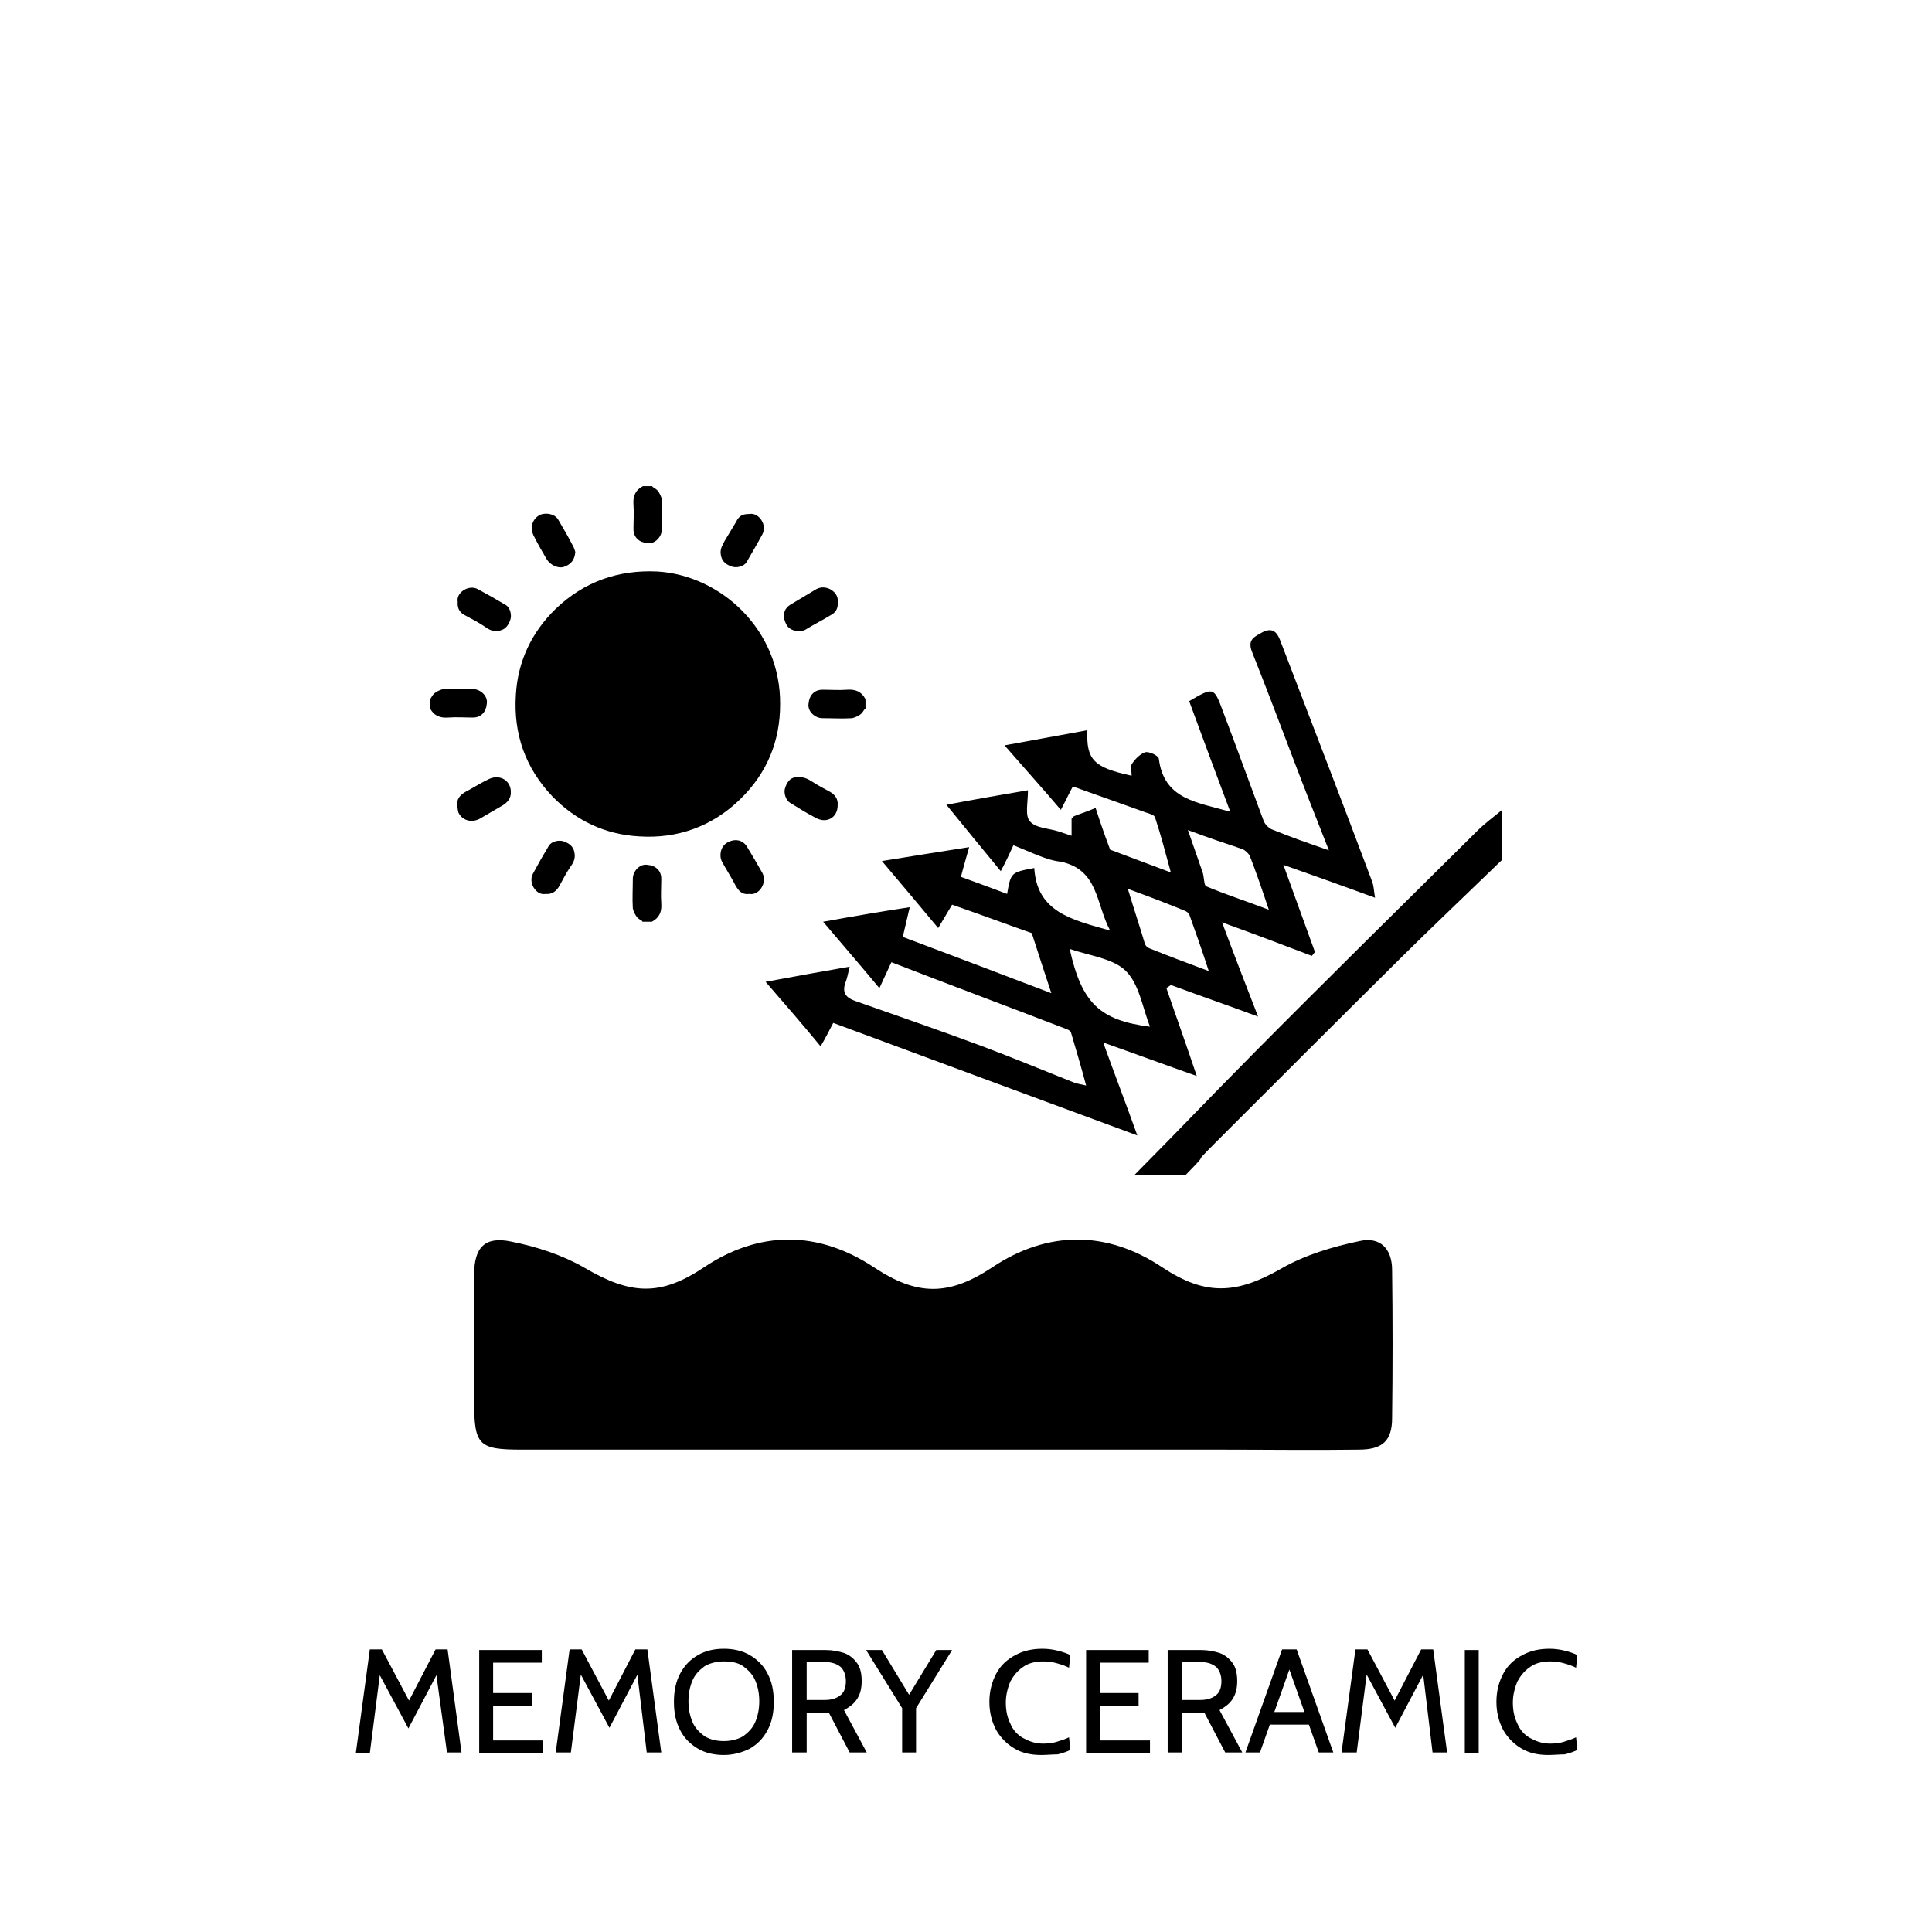
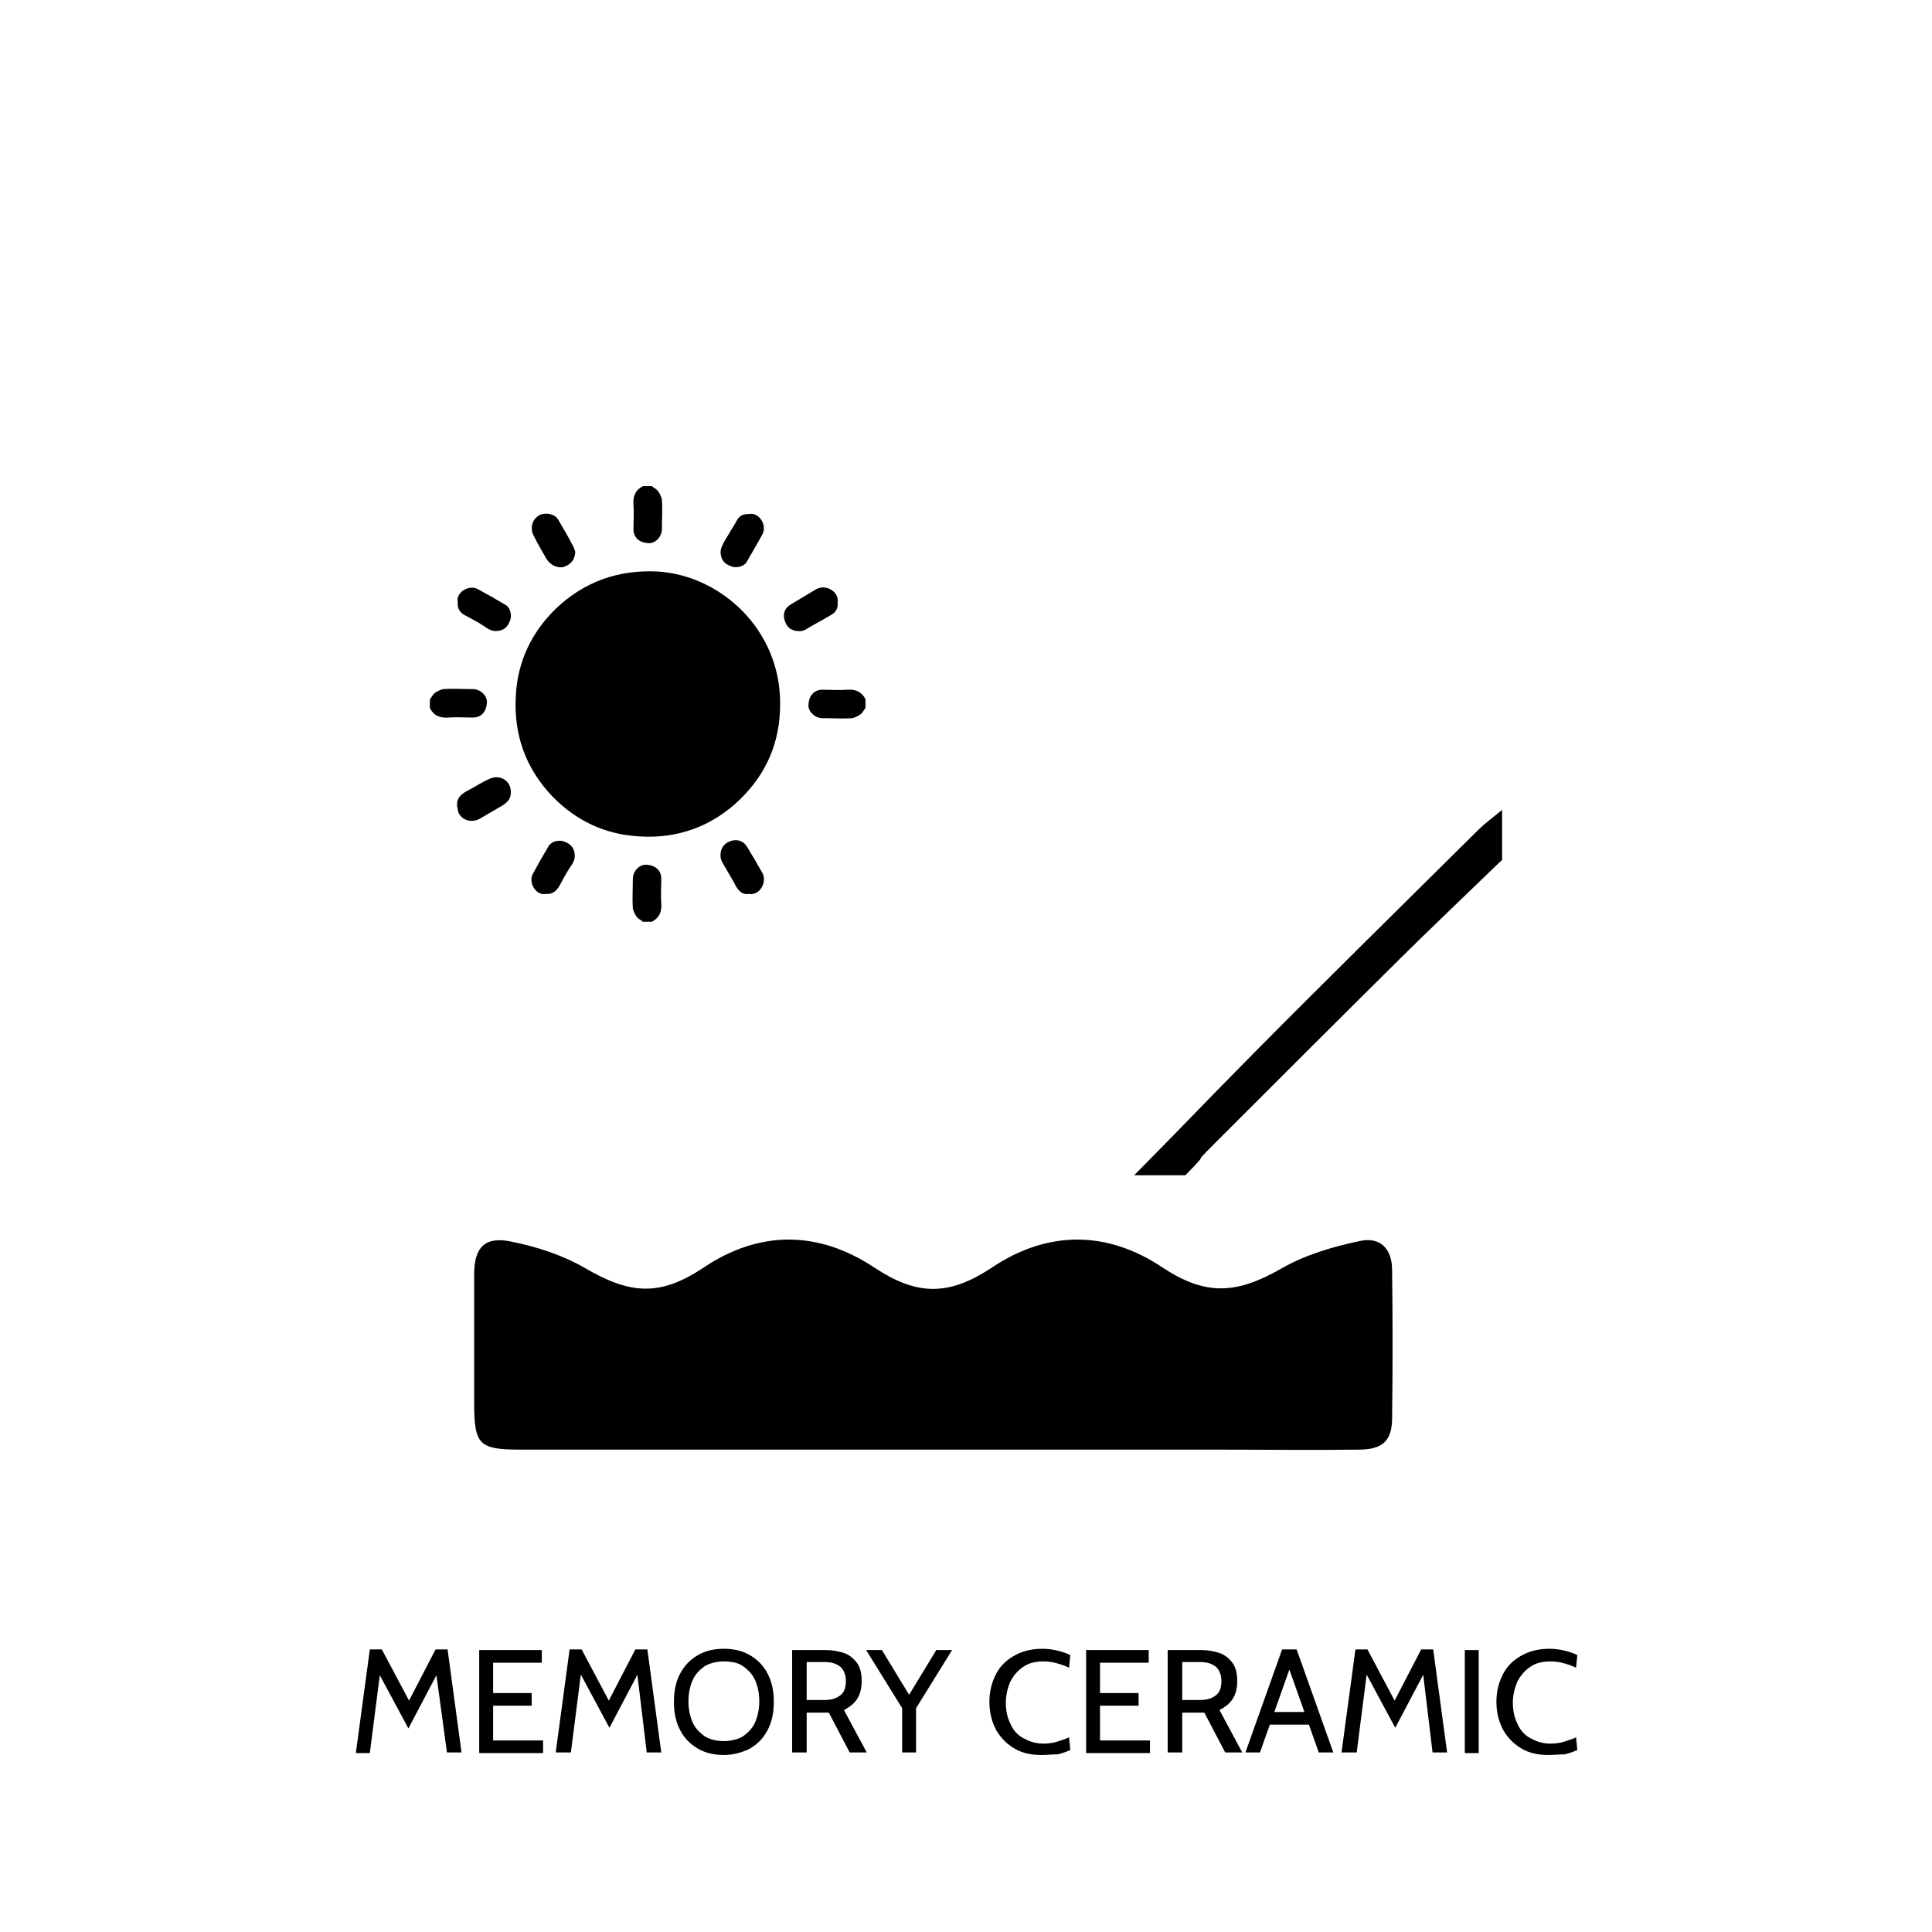
<svg xmlns="http://www.w3.org/2000/svg" id="Livello_1" x="0px" y="0px" viewBox="0 0 305.6 305.6" style="enable-background:new 0 0 305.6 305.6;" xml:space="preserve">
  <style type="text/css">	.st0{fill:none;stroke:#000000;stroke-width:1.042;stroke-linecap:round;stroke-miterlimit:3.864;}	.st1{fill:#0A0A0A;}	.st2{clip-path:url(#SVGID_00000030477117113922352030000002343136882182696876_);}	.st3{clip-path:url(#SVGID_00000071524769158176931180000016316410483966480046_);}	.st4{fill:#050505;}	.st5{fill:#070707;}	.st6{fill:none;stroke:#000000;stroke-width:3;stroke-miterlimit:10;}	.st7{opacity:0.59;}	.st8{fill:none;stroke:#000000;stroke-width:8.291;stroke-miterlimit:10;}	.st9{fill:#FFFFFF;}	.st10{clip-path:url(#SVGID_00000086679911416433867780000000110675883795238530_);}	.st11{clip-path:url(#SVGID_00000101793442437443207930000016486080565971132316_);}	.st12{clip-path:url(#SVGID_00000098930909019839157220000014410902815202803124_);}	.st13{clip-path:url(#SVGID_00000121985763812508397890000004337932612330637192_);}	.st14{fill:none;stroke:#86FF83;stroke-width:8;stroke-miterlimit:10;}	.st15{fill:#86FF83;}</style>
  <g>
    <path d="M56.3,277.2l2.2-16.3h1.9l4.3,8.1l4.2-8.1h1.9l2.2,16.3h-2.3L68.9,264l0.6,0.1l-4.9,9.3l-5-9.3l0.6-0.1l-1.7,13.3H56.3z" />
    <path d="M75.8,277.2V261h9.9v2H78v4.8h6.1v2H78v5.5h7.9v2H75.8z" />
    <path d="M87.9,277.2l2.2-16.3H92l4.3,8.1l4.2-8.1h1.9l2.2,16.3h-2.3l-1.6-13.3l0.6,0.1l-4.9,9.3l-5-9.3l0.6-0.1l-1.7,13.3H87.9z" />
    <path d="M114.5,277.6c-1.5,0-2.9-0.3-4.1-1c-1.2-0.7-2.2-1.7-2.8-2.9c-0.7-1.3-1-2.8-1-4.5c0-1.7,0.3-3.2,1-4.5   c0.7-1.3,1.6-2.2,2.8-2.9c1.2-0.7,2.6-1,4.1-1c1.5,0,2.9,0.3,4.1,1c1.2,0.7,2.2,1.7,2.8,2.9c0.7,1.3,1,2.8,1,4.5   c0,1.7-0.3,3.2-1,4.5c-0.7,1.3-1.6,2.2-2.8,2.9C117.4,277.2,116,277.6,114.5,277.6z M114.5,275.4c1.2,0,2.3-0.3,3.1-0.8   c0.8-0.6,1.5-1.3,1.9-2.3c0.4-1,0.6-2,0.6-3.2c0-1.2-0.2-2.2-0.6-3.2c-0.4-1-1.1-1.7-1.9-2.3c-0.8-0.6-1.9-0.8-3.1-0.8   c-1.2,0-2.3,0.3-3.1,0.8c-0.8,0.6-1.5,1.3-1.9,2.3c-0.4,1-0.6,2-0.6,3.2c0,1.2,0.2,2.2,0.6,3.2c0.4,1,1.1,1.7,1.9,2.3   C112.2,275.1,113.2,275.4,114.5,275.4z" />
    <path d="M125.3,277.2V261h5.3c1.1,0,2.1,0.2,3,0.5c0.8,0.3,1.5,0.9,2,1.6c0.5,0.7,0.7,1.7,0.7,2.8c0,1.1-0.2,2-0.7,2.8   c-0.5,0.8-1.2,1.3-2.1,1.8l3.6,6.7h-2.7l-3.3-6.3c0,0,0,0-0.1,0s0,0-0.1,0h-3.3v6.3H125.3z M127.6,268.9h2.9c1.1,0,1.9-0.3,2.5-0.8   c0.6-0.5,0.8-1.3,0.8-2.2c0-0.9-0.3-1.7-0.8-2.2c-0.6-0.5-1.4-0.8-2.5-0.8h-2.9V268.9z" />
    <path d="M142.7,277.2v-7l-5.7-9.2h2.5l4.8,7.9h-1l4.8-7.9h2.5l-5.7,9.2v7H142.7z" />
    <path d="M164.7,277.6c-1.6,0-3-0.3-4.2-1s-2.2-1.7-2.9-2.9c-0.7-1.3-1.1-2.8-1.1-4.5c0-1.7,0.4-3.2,1.1-4.5c0.7-1.3,1.7-2.2,3-2.9   c1.3-0.7,2.7-1,4.3-1c0.8,0,1.6,0.1,2.4,0.3c0.8,0.2,1.4,0.4,2,0.7l-0.2,2c-0.6-0.3-1.2-0.5-1.9-0.7c-0.7-0.2-1.4-0.3-2.2-0.3   c-1.3,0-2.4,0.3-3.2,0.9c-0.9,0.6-1.5,1.4-2,2.3c-0.4,1-0.7,2.1-0.7,3.3c0,1.2,0.2,2.3,0.7,3.3c0.4,1,1.1,1.8,2,2.3   s1.9,0.9,3.2,0.9c0.8,0,1.6-0.1,2.2-0.3s1.3-0.4,1.9-0.7l0.2,2c-0.6,0.3-1.2,0.5-2,0.7C166.5,277.5,165.6,277.6,164.7,277.6z" />
    <path d="M171.8,277.2V261h9.9v2H174v4.8h6.1v2H174v5.5h7.9v2H171.8z" />
    <path d="M184.7,277.2V261h5.3c1.1,0,2.1,0.2,3,0.5c0.8,0.3,1.5,0.9,2,1.6c0.5,0.7,0.7,1.7,0.7,2.8c0,1.1-0.2,2-0.7,2.8   c-0.5,0.8-1.2,1.3-2.1,1.8l3.6,6.7h-2.7l-3.3-6.3c0,0,0,0-0.1,0s0,0-0.1,0H187v6.3H184.7z M187,268.9h2.9c1.1,0,1.9-0.3,2.5-0.8   c0.6-0.5,0.8-1.3,0.8-2.2c0-0.9-0.3-1.7-0.8-2.2c-0.6-0.5-1.4-0.8-2.5-0.8H187V268.9z" />
    <path d="M203.6,263.1h0.7l-5,14.1H197l5.8-16.3h2.3l5.8,16.3h-2.3L203.6,263.1z M207.5,272.8h-7v-2h7V272.8z" />
    <path d="M212.2,277.2l2.2-16.3h1.9l4.3,8.1l4.2-8.1h1.9l2.2,16.3h-2.3l-1.6-13.3l0.6,0.1l-4.9,9.3l-5-9.3l0.6-0.1l-1.7,13.3H212.2z   " />
    <path d="M231.7,277.2V261h2.2v16.3H231.7z" />
    <path d="M244.9,277.6c-1.6,0-3-0.3-4.2-1s-2.2-1.7-2.9-2.9c-0.7-1.3-1.1-2.8-1.1-4.5c0-1.7,0.4-3.2,1.1-4.5c0.7-1.3,1.7-2.2,3-2.9   c1.3-0.7,2.7-1,4.3-1c0.8,0,1.6,0.1,2.4,0.3c0.8,0.2,1.4,0.4,2,0.7l-0.2,2c-0.6-0.3-1.2-0.5-1.9-0.7c-0.7-0.2-1.4-0.3-2.2-0.3   c-1.3,0-2.4,0.3-3.2,0.9c-0.9,0.6-1.5,1.4-2,2.3c-0.4,1-0.7,2.1-0.7,3.3c0,1.2,0.2,2.3,0.7,3.3c0.4,1,1.1,1.8,2,2.3   s1.9,0.9,3.2,0.9c0.8,0,1.6-0.1,2.2-0.3s1.3-0.4,1.9-0.7l0.2,2c-0.6,0.3-1.2,0.5-2,0.7C246.7,277.5,245.8,277.6,244.9,277.6z" />
  </g>
  <g>
    <path d="M237.5,136.1c-3.4,3.3-12.4,11.9-15.7,15.2c-9.8,9.7-19.6,19.5-29.4,29.3c-4.9,4.9-0.1,0.4-4.9,5.3h-8.1   c9.6-9.7,9.6-9.9,19.2-19.6c9.8-9.9,25.2-25.1,35.1-34.9c1.2-1.2,2.6-2.2,3.9-3.3V136.1z" />
-     <path d="M181.9,162.4c-1.2-3.1-1.7-6.7-3.8-8.8c-2-2-5.7-2.4-8.9-3.5C171.1,158.7,174,161.4,181.9,162.4 M187.9,131.3   c0.9,2.6,1.6,4.6,2.3,6.6c0.3,0.8,0.2,2.1,0.6,2.3c3.1,1.3,6.2,2.3,9.9,3.7c-1.1-3.3-2-5.9-3-8.5c-0.2-0.4-0.7-0.9-1.2-1.1   C193.8,133.4,191.1,132.5,187.9,131.3 M178.4,140.6c1,3.3,1.9,6,2.7,8.7c0.1,0.3,0.4,0.6,0.7,0.7c3,1.2,5.9,2.3,9.4,3.6   c-1.1-3.4-2.1-6.2-3.1-9c-0.1-0.2-0.4-0.4-0.6-0.5C184.6,142.9,181.7,141.8,178.4,140.6 M160.3,133.7c-0.6,1.3-1.1,2.4-2,4.1   c-2.9-3.5-5.5-6.7-8.6-10.5c4.7-0.9,8.8-1.6,12.9-2.3c0,2-0.5,4,0.3,4.9c0.9,1.1,2.9,1.1,4.5,1.6c0.6,0.2,1.2,0.4,2.1,0.7v-2.7   c0.1-0.1,0.2-0.3,0.4-0.4c1-0.4,2-0.7,3.4-1.3c0.7,2.2,1.4,4.2,2.3,6.6c2.7,1,5.8,2.2,9.6,3.6c-0.9-3.3-1.6-6-2.5-8.7   c-0.1-0.4-0.9-0.6-1.5-0.8c-3.7-1.3-7.5-2.7-11.5-4.1c-0.6,1.1-1.1,2.2-1.9,3.7c-2.8-3.3-5.6-6.4-8.9-10.2   c4.8-0.9,8.9-1.6,13.1-2.4c-0.2,4.7,1,5.9,7,7.2c0-0.6-0.2-1.4,0-1.8c0.5-0.8,1.3-1.6,2.1-1.9c0.6-0.2,2.1,0.5,2.2,1   c0.8,6.5,6.1,6.9,11.3,8.4c-2.3-6.1-4.4-11.8-6.5-17.5c3.8-2.2,3.9-2.3,5.3,1.5c2.2,5.8,4.3,11.6,6.5,17.5c0.2,0.5,0.8,1.1,1.3,1.3   c2.7,1.1,5.5,2.1,9,3.3c-2-5.1-3.8-9.6-5.5-14.1c-2.2-5.8-4.4-11.6-6.7-17.4c-0.7-1.9,0.5-2.3,1.7-3c1.6-0.8,2.3,0,2.8,1.3   c4.9,12.8,9.8,25.5,14.6,38.3c0.2,0.6,0.2,1.2,0.4,2.4c-4.9-1.8-9.4-3.4-14.5-5.2c1.8,5,3.4,9.4,5,13.8c-0.2,0.2-0.3,0.4-0.5,0.6   c-4.5-1.7-8.9-3.4-14.2-5.3c1.9,5.1,3.6,9.5,5.7,14.9c-5.1-1.9-9.5-3.4-13.8-5c-0.2,0.2-0.5,0.3-0.7,0.5c1.5,4.4,3.1,8.8,4.8,13.9   c-5.1-1.8-9.7-3.5-14.8-5.3c1.8,5,3.5,9.4,5.4,14.7c-16.5-6.1-32.2-11.9-48.1-17.8c-0.6,1.1-1.1,2.2-2,3.7   c-2.8-3.4-5.4-6.4-8.7-10.2c4.8-0.9,8.8-1.6,13.3-2.4c-0.3,1.2-0.4,1.9-0.7,2.6c-0.5,1.5,0.1,2.3,1.5,2.8   c6.8,2.4,13.5,4.7,20.2,7.2c4.8,1.8,9.6,3.8,14.4,5.7c0.5,0.2,1.1,0.3,2,0.5c-0.8-3-1.6-5.7-2.4-8.4c-0.1-0.3-0.6-0.5-0.9-0.6   c-9.1-3.5-18.2-6.9-27.5-10.5c-0.6,1.3-1.1,2.4-1.9,4.1c-2.9-3.5-5.6-6.6-8.9-10.5c5-0.9,9.1-1.6,13.7-2.3c-0.4,1.7-0.7,3-1.1,4.7   c7.7,2.9,15.4,5.8,23.5,8.9c-1.1-3.3-2-6.1-3.1-9.5c-3.7-1.3-8-2.9-12.6-4.5c-0.7,1.2-1.3,2.2-2.2,3.7c-2.9-3.5-5.7-6.8-8.9-10.6   c5-0.8,9.2-1.5,13.8-2.2c-0.5,1.8-0.9,3.1-1.3,4.7c2.5,0.9,4.9,1.8,7.3,2.7c0.6-3.4,0.6-3.4,4.3-4.1c0.4,7,6,8.2,12,9.9   c-2.3-4.3-1.8-9.6-7.8-10.9C165.6,136.1,163.1,134.8,160.3,133.7" />
    <path d="M68.1,110.5c0.2-0.3,0.4-0.7,0.7-0.9c0.4-0.3,0.9-0.5,1.3-0.6c1.6-0.1,3.1,0,4.7,0c1.2,0,2.4,1.1,2.2,2.3   c-0.1,1.3-0.9,2.2-2.2,2.2c-1.3,0-2.6-0.1-3.9,0c-1.3,0.1-2.3-0.3-2.9-1.5V110.5z" />
    <path d="M136.8,112.1c-0.2,0.3-0.4,0.7-0.7,0.9c-0.4,0.3-0.9,0.5-1.3,0.6c-1.6,0.1-3.1,0-4.7,0c-1.2,0-2.4-1.1-2.2-2.3   c0.1-1.3,0.9-2.2,2.2-2.2c1.3,0,2.6,0.1,3.9,0c1.3-0.1,2.3,0.3,2.9,1.5V112.1z" />
    <path d="M103.2,77c0.3,0.2,0.7,0.4,0.9,0.7c0.3,0.4,0.5,0.9,0.6,1.3c0.1,1.6,0,3.1,0,4.7c0,1.2-1.1,2.4-2.3,2.2   c-1.3-0.1-2.2-0.9-2.2-2.2c0-1.3,0.1-2.6,0-3.9c-0.1-1.3,0.3-2.3,1.5-2.9H103.2z" />
    <path d="M101.6,145.7c-0.3-0.2-0.7-0.4-0.9-0.7c-0.3-0.4-0.5-0.9-0.6-1.3c-0.1-1.6,0-3.1,0-4.7c0-1.2,1.1-2.4,2.3-2.2   c1.3,0.1,2.2,0.9,2.2,2.2c0,1.3-0.1,2.6,0,3.9c0.1,1.3-0.3,2.3-1.5,2.9H101.6z" />
    <path d="M123.4,111.4c0,5.9-2.1,10.9-6.3,15c-4.4,4.3-9.9,6.3-16,5.9c-5.4-0.3-10-2.5-13.7-6.3c-4.3-4.5-6.2-9.9-5.8-16.1   c0.3-5.3,2.5-9.9,6.3-13.6c4.5-4.3,9.9-6.2,16.1-5.9C114,91,123.5,99.6,123.4,111.4" />
    <path d="M72.4,95.2c-0.3-1.5,1.8-2.8,3.2-2c1.5,0.8,2.9,1.6,4.4,2.5c0.7,0.4,1,1.6,0.7,2.4c-0.4,1.1-1,1.6-2,1.7   c-0.9,0.1-1.5-0.3-2.2-0.8c-0.9-0.6-1.9-1.1-2.8-1.6C72.8,97,72.3,96.3,72.4,95.2" />
    <path d="M132.5,95.3c0.1,0.9-0.3,1.6-1.1,2c-1.3,0.8-2.7,1.5-4,2.3c-0.9,0.5-2.5,0.2-3-0.8c-0.7-1.3-0.5-2.5,0.7-3.2   c1.3-0.8,2.7-1.6,4-2.4C130.7,92.3,132.8,93.7,132.5,95.3" />
    <path d="M118.5,81.3c1.5-0.3,2.9,1.7,2.1,3.2c-0.8,1.5-1.7,3-2.5,4.4c-0.4,0.7-1.6,1-2.4,0.7c-1.1-0.4-1.6-1-1.7-2   c-0.1-0.8,0.3-1.4,0.6-2c0.6-1,1.2-2,1.8-3C116.9,81.6,117.4,81.3,118.5,81.3" />
    <path d="M91,87.3c-0.1,1.3-0.7,2-1.9,2.4c-0.9,0.2-2-0.3-2.6-1.2c-0.7-1.2-1.4-2.4-2-3.6c-0.8-1.4-0.3-2.9,1-3.5   c0.8-0.3,2.2-0.2,2.8,0.8c0.8,1.4,1.6,2.7,2.3,4.1C90.8,86.6,90.9,87,91,87.3" />
    <path d="M72.3,127.5c-0.1-1.4,0.8-2,1.8-2.5c1.1-0.6,2.2-1.3,3.3-1.8c1.8-0.8,3.5,0.4,3.4,2.2c0,0.9-0.5,1.5-1.3,2   c-1.2,0.7-2.4,1.4-3.6,2.1c-1.3,0.7-2.8,0.3-3.4-1C72.4,128.1,72.4,127.8,72.3,127.5" />
-     <path d="M132.5,127.4c0,1.9-1.7,2.9-3.4,2c-1.4-0.7-2.8-1.6-4.1-2.4c-0.7-0.4-1.1-1.6-0.8-2.4c0.4-1.2,1-1.7,2.1-1.7   c0.8,0,1.5,0.3,2.1,0.7c0.9,0.6,1.9,1.1,2.8,1.6C132.1,125.7,132.6,126.4,132.5,127.4" />
    <path d="M86.3,141.4c-1.5,0.3-2.8-1.8-2-3.2c0.8-1.5,1.6-2.9,2.5-4.4c0.4-0.7,1.6-1,2.4-0.7c1.1,0.4,1.6,1,1.7,2   c0.1,0.9-0.3,1.5-0.8,2.2c-0.6,0.9-1.1,1.9-1.6,2.8C88,141,87.3,141.5,86.3,141.4" />
    <path d="M118.5,141.4c-1.3,0.2-1.9-0.8-2.4-1.8c-0.6-1.1-1.3-2.2-1.9-3.3c-0.5-1-0.2-2.4,0.8-3c1.2-0.7,2.5-0.5,3.2,0.7   c0.8,1.3,1.6,2.7,2.4,4.1C121.4,139.6,120.1,141.7,118.5,141.4" />
    <path d="M147.2,229.3c-21.6,0-43.2,0-64.7,0c-6.8,0-7.5-0.7-7.5-7.6c0-6.7,0-13.4,0-20.1c0-4.3,1.7-6.1,5.9-5.2   c4,0.8,8,2.1,11.5,4.1c7.3,4.3,12,4.6,18.9,0c8.8-5.9,18.1-5.9,27,0c6.8,4.5,11.8,4.5,18.6,0c8.8-5.9,18.2-5.9,27,0   c6.8,4.5,11.7,4.2,18.7,0.2c3.8-2.2,8.2-3.5,12.5-4.4c3.2-0.7,5.1,1.2,5.1,4.6c0.1,7.8,0.1,15.6,0,23.4c0,3.6-1.5,5-5.3,5   c-7.2,0.1-14.4,0-21.6,0C177.9,229.3,162.6,229.3,147.2,229.3" />
  </g>
</svg>